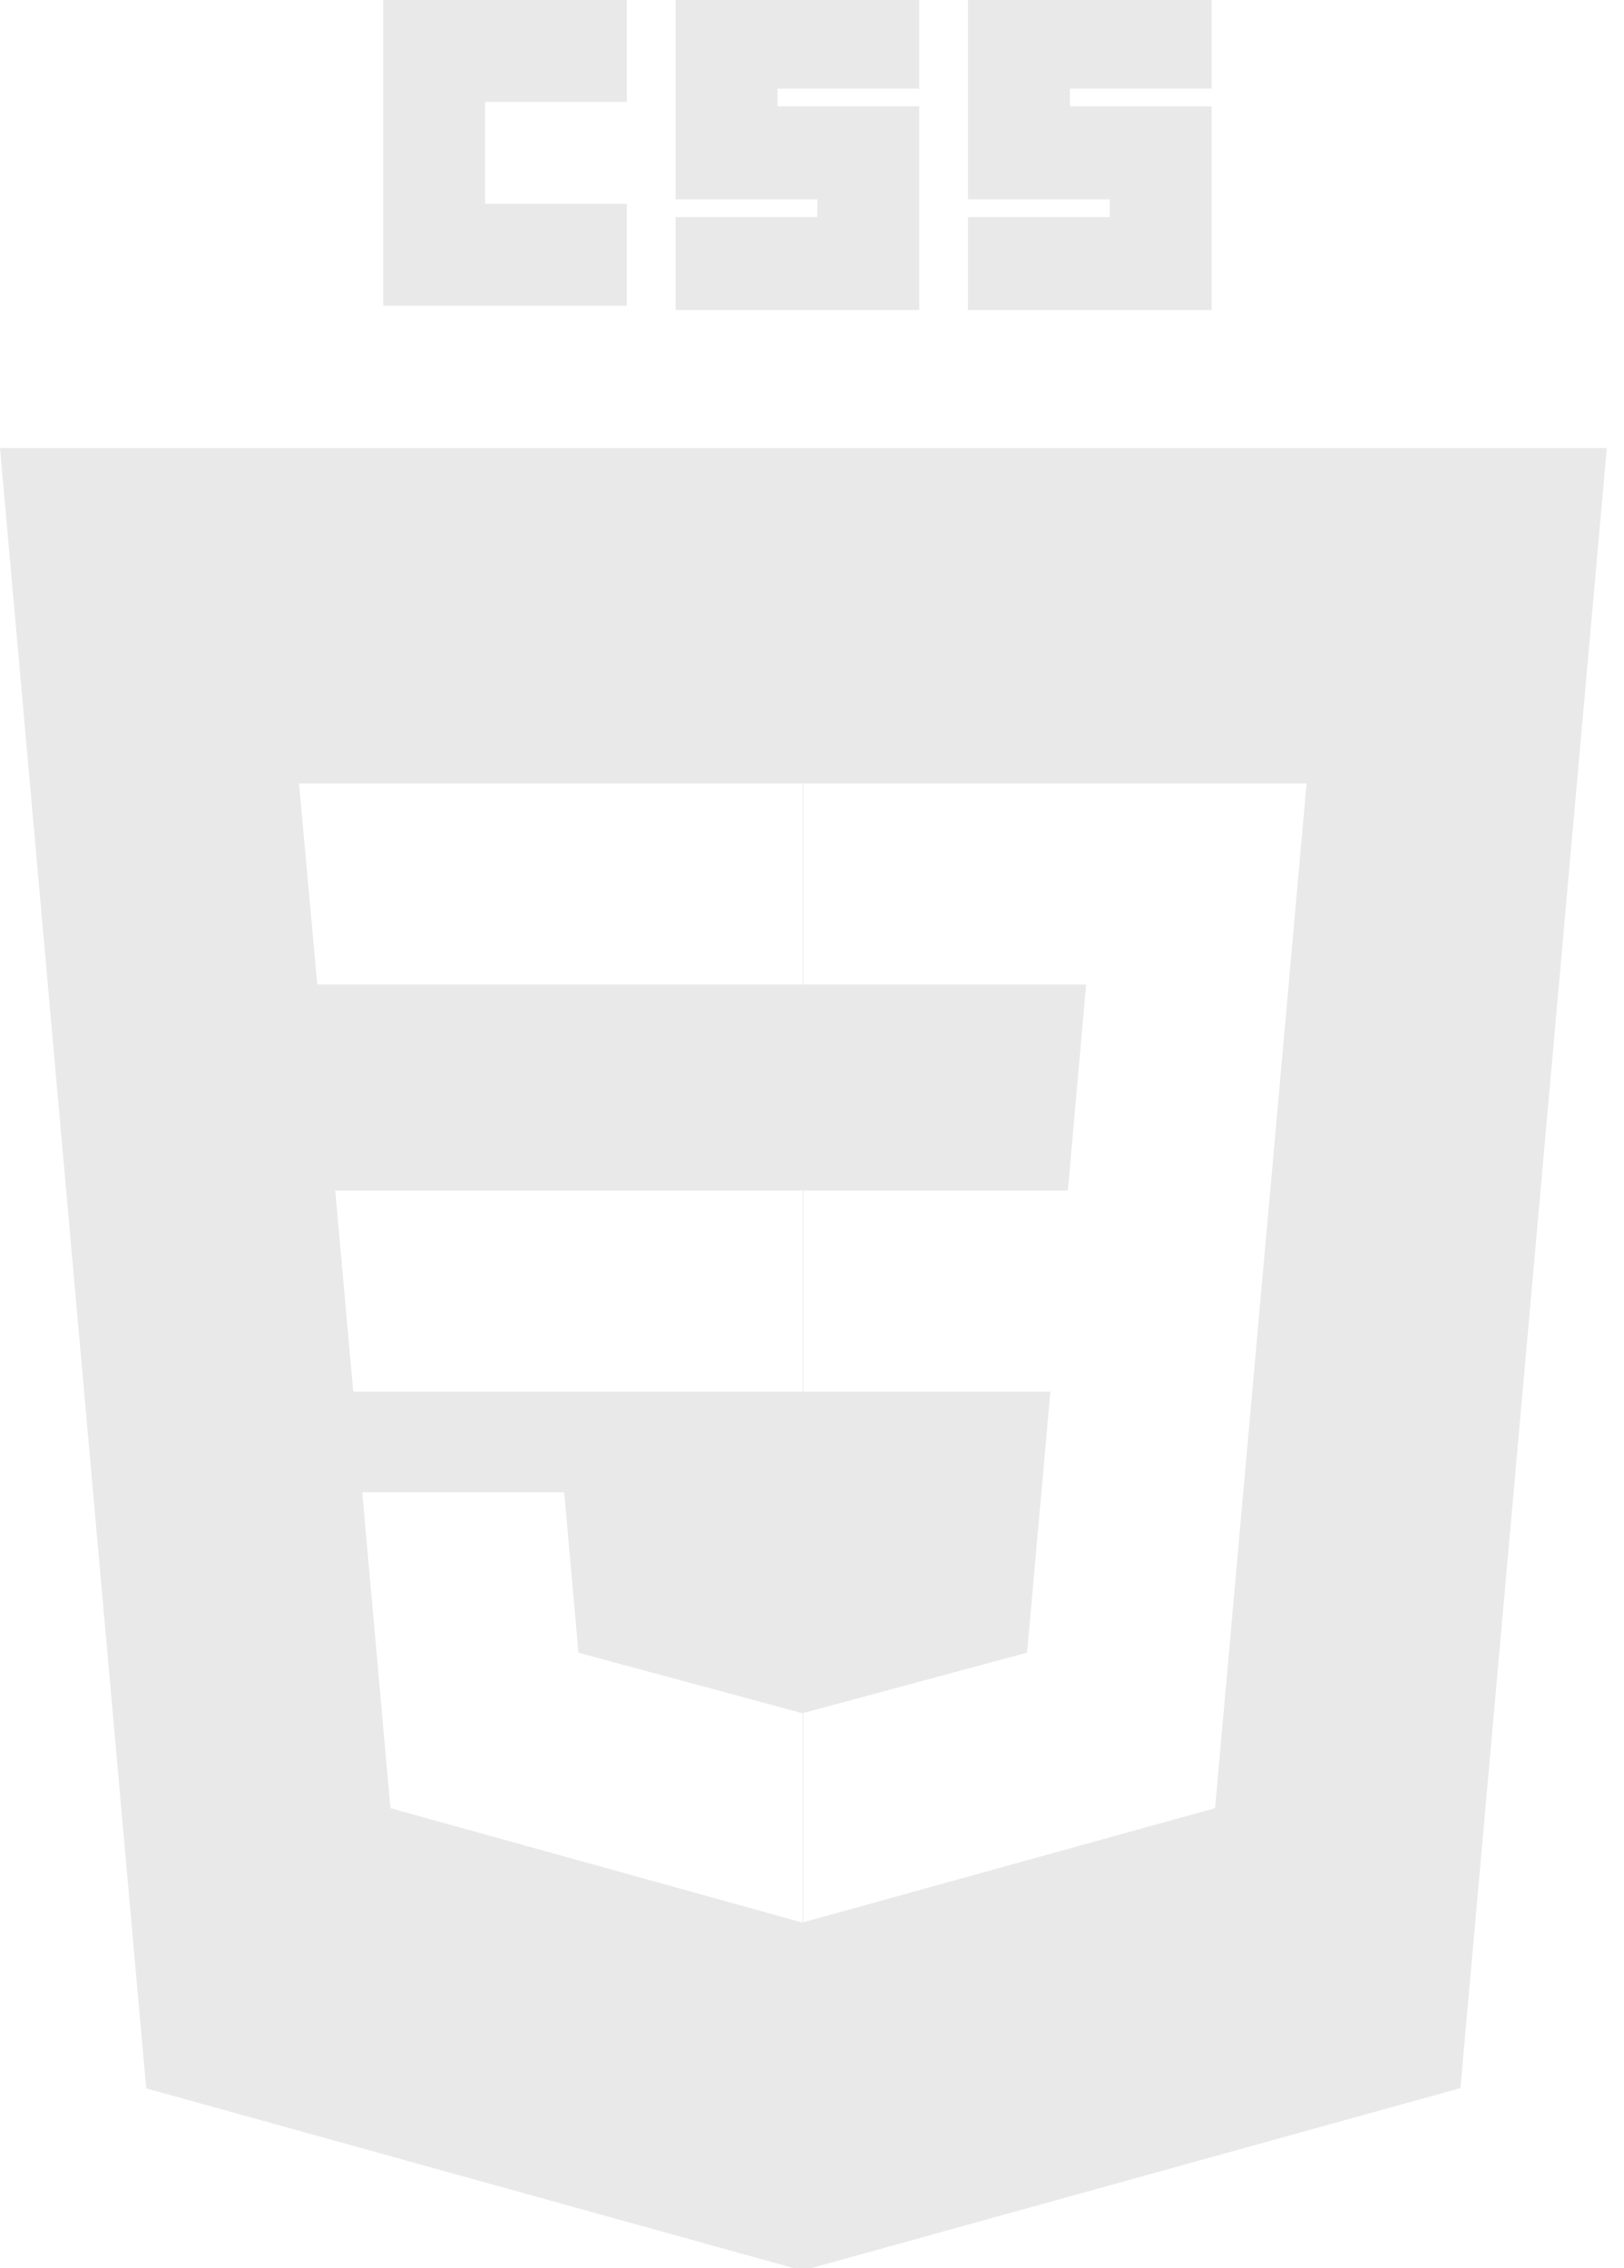
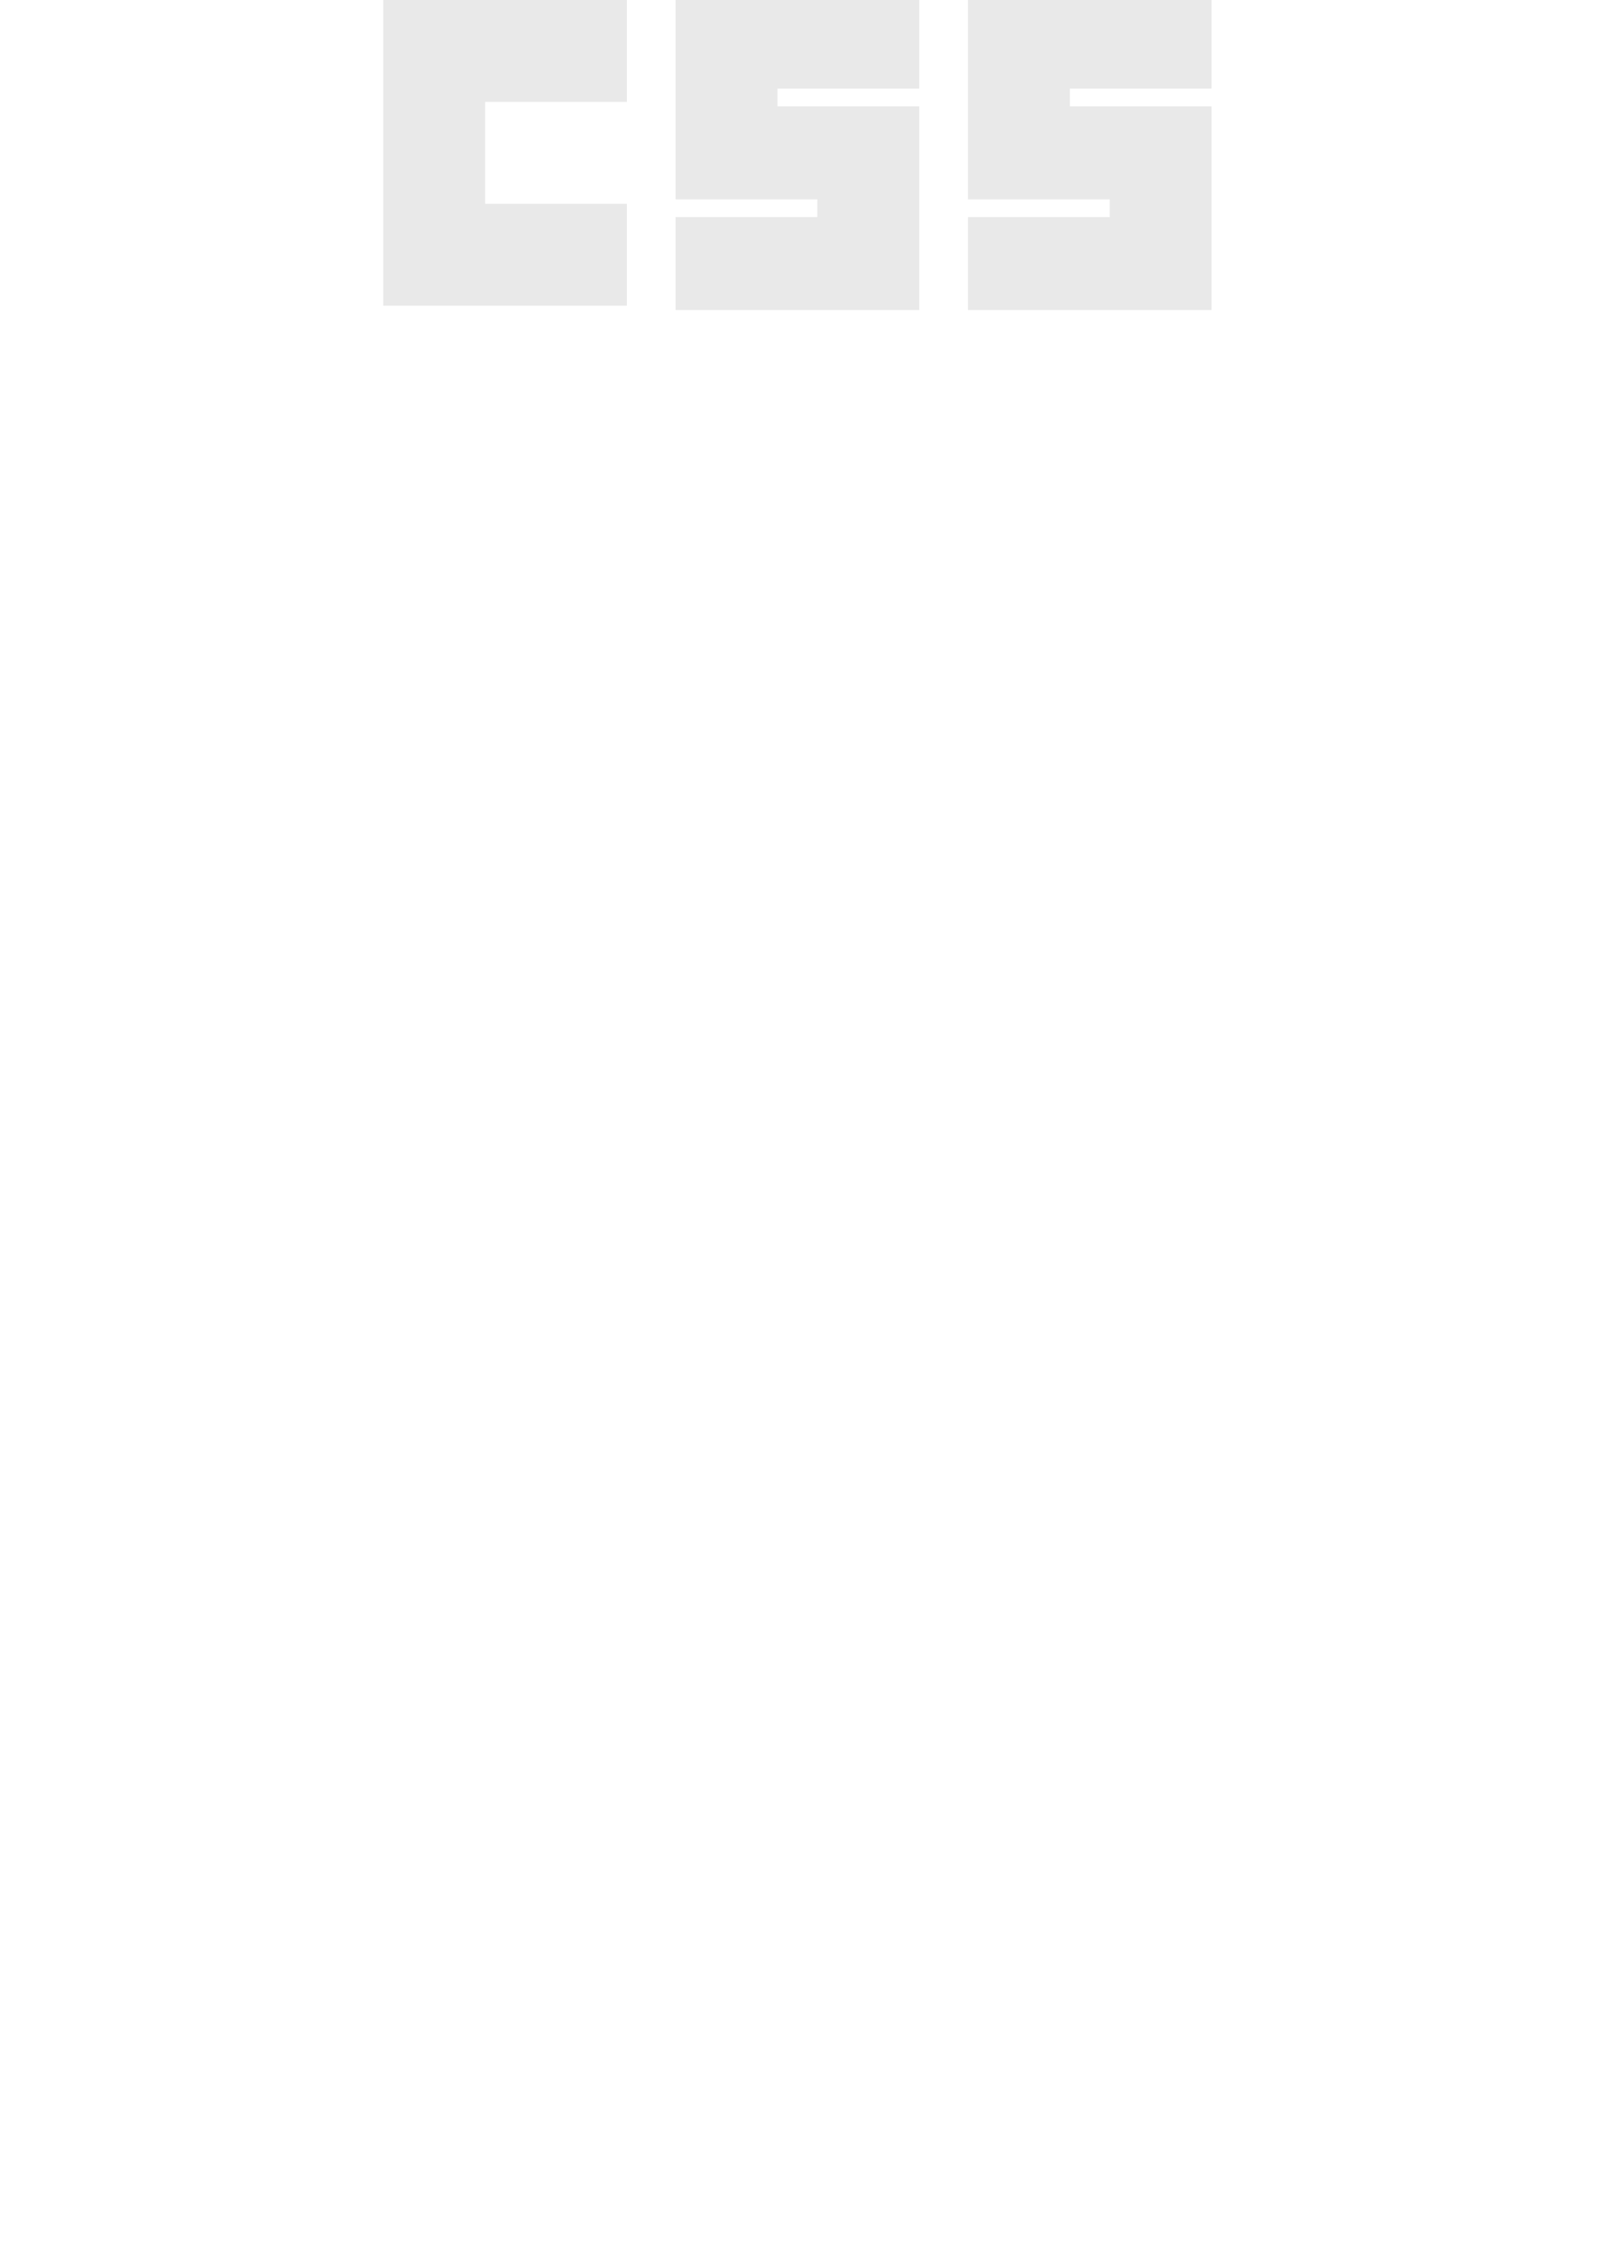
<svg xmlns="http://www.w3.org/2000/svg" width="58" height="81" viewBox="0 0 58 81" fill="none">
  <path d="M13.687 0H22.388V3.639H17.326V7.277H22.388V10.916H13.687V0Z" fill="#E9E9E9" />
  <path d="M24.128 0H32.83V3.164H27.767V3.797H32.83V11.074H24.128V7.752H29.191V7.119H24.128V0Z" fill="#E9E9E9" />
  <path d="M34.57 0H43.271V3.164H38.209V3.797H43.271V11.074H34.57V7.752H39.632V7.119H34.57V0Z" fill="#E9E9E9" />
-   <path fill-rule="evenodd" clip-rule="evenodd" d="M5.222 74.576L0 16H57.386L52.158 74.567L28.658 81.082L5.222 74.576ZM11.972 42.514L12.616 49.698L28.668 49.698V42.514L28.693 42.514V49.698L37.514 49.698L36.681 59.016L28.668 61.178V61.179L28.661 61.181L20.66 59.02L20.149 53.291H16.261H12.937L13.944 64.571L28.66 68.656L28.693 68.647V68.645L43.396 64.57L43.504 63.357L45.192 44.443L45.367 42.514L46.664 27.974H28.693V35.158H38.791L38.137 42.514H28.668L11.972 42.514ZM28.668 35.158V27.974H10.679L11.332 35.158H28.668ZM28.693 68.645V61.172L28.668 61.179V68.652L28.693 68.645Z" fill="#E9E9E9" />
</svg>